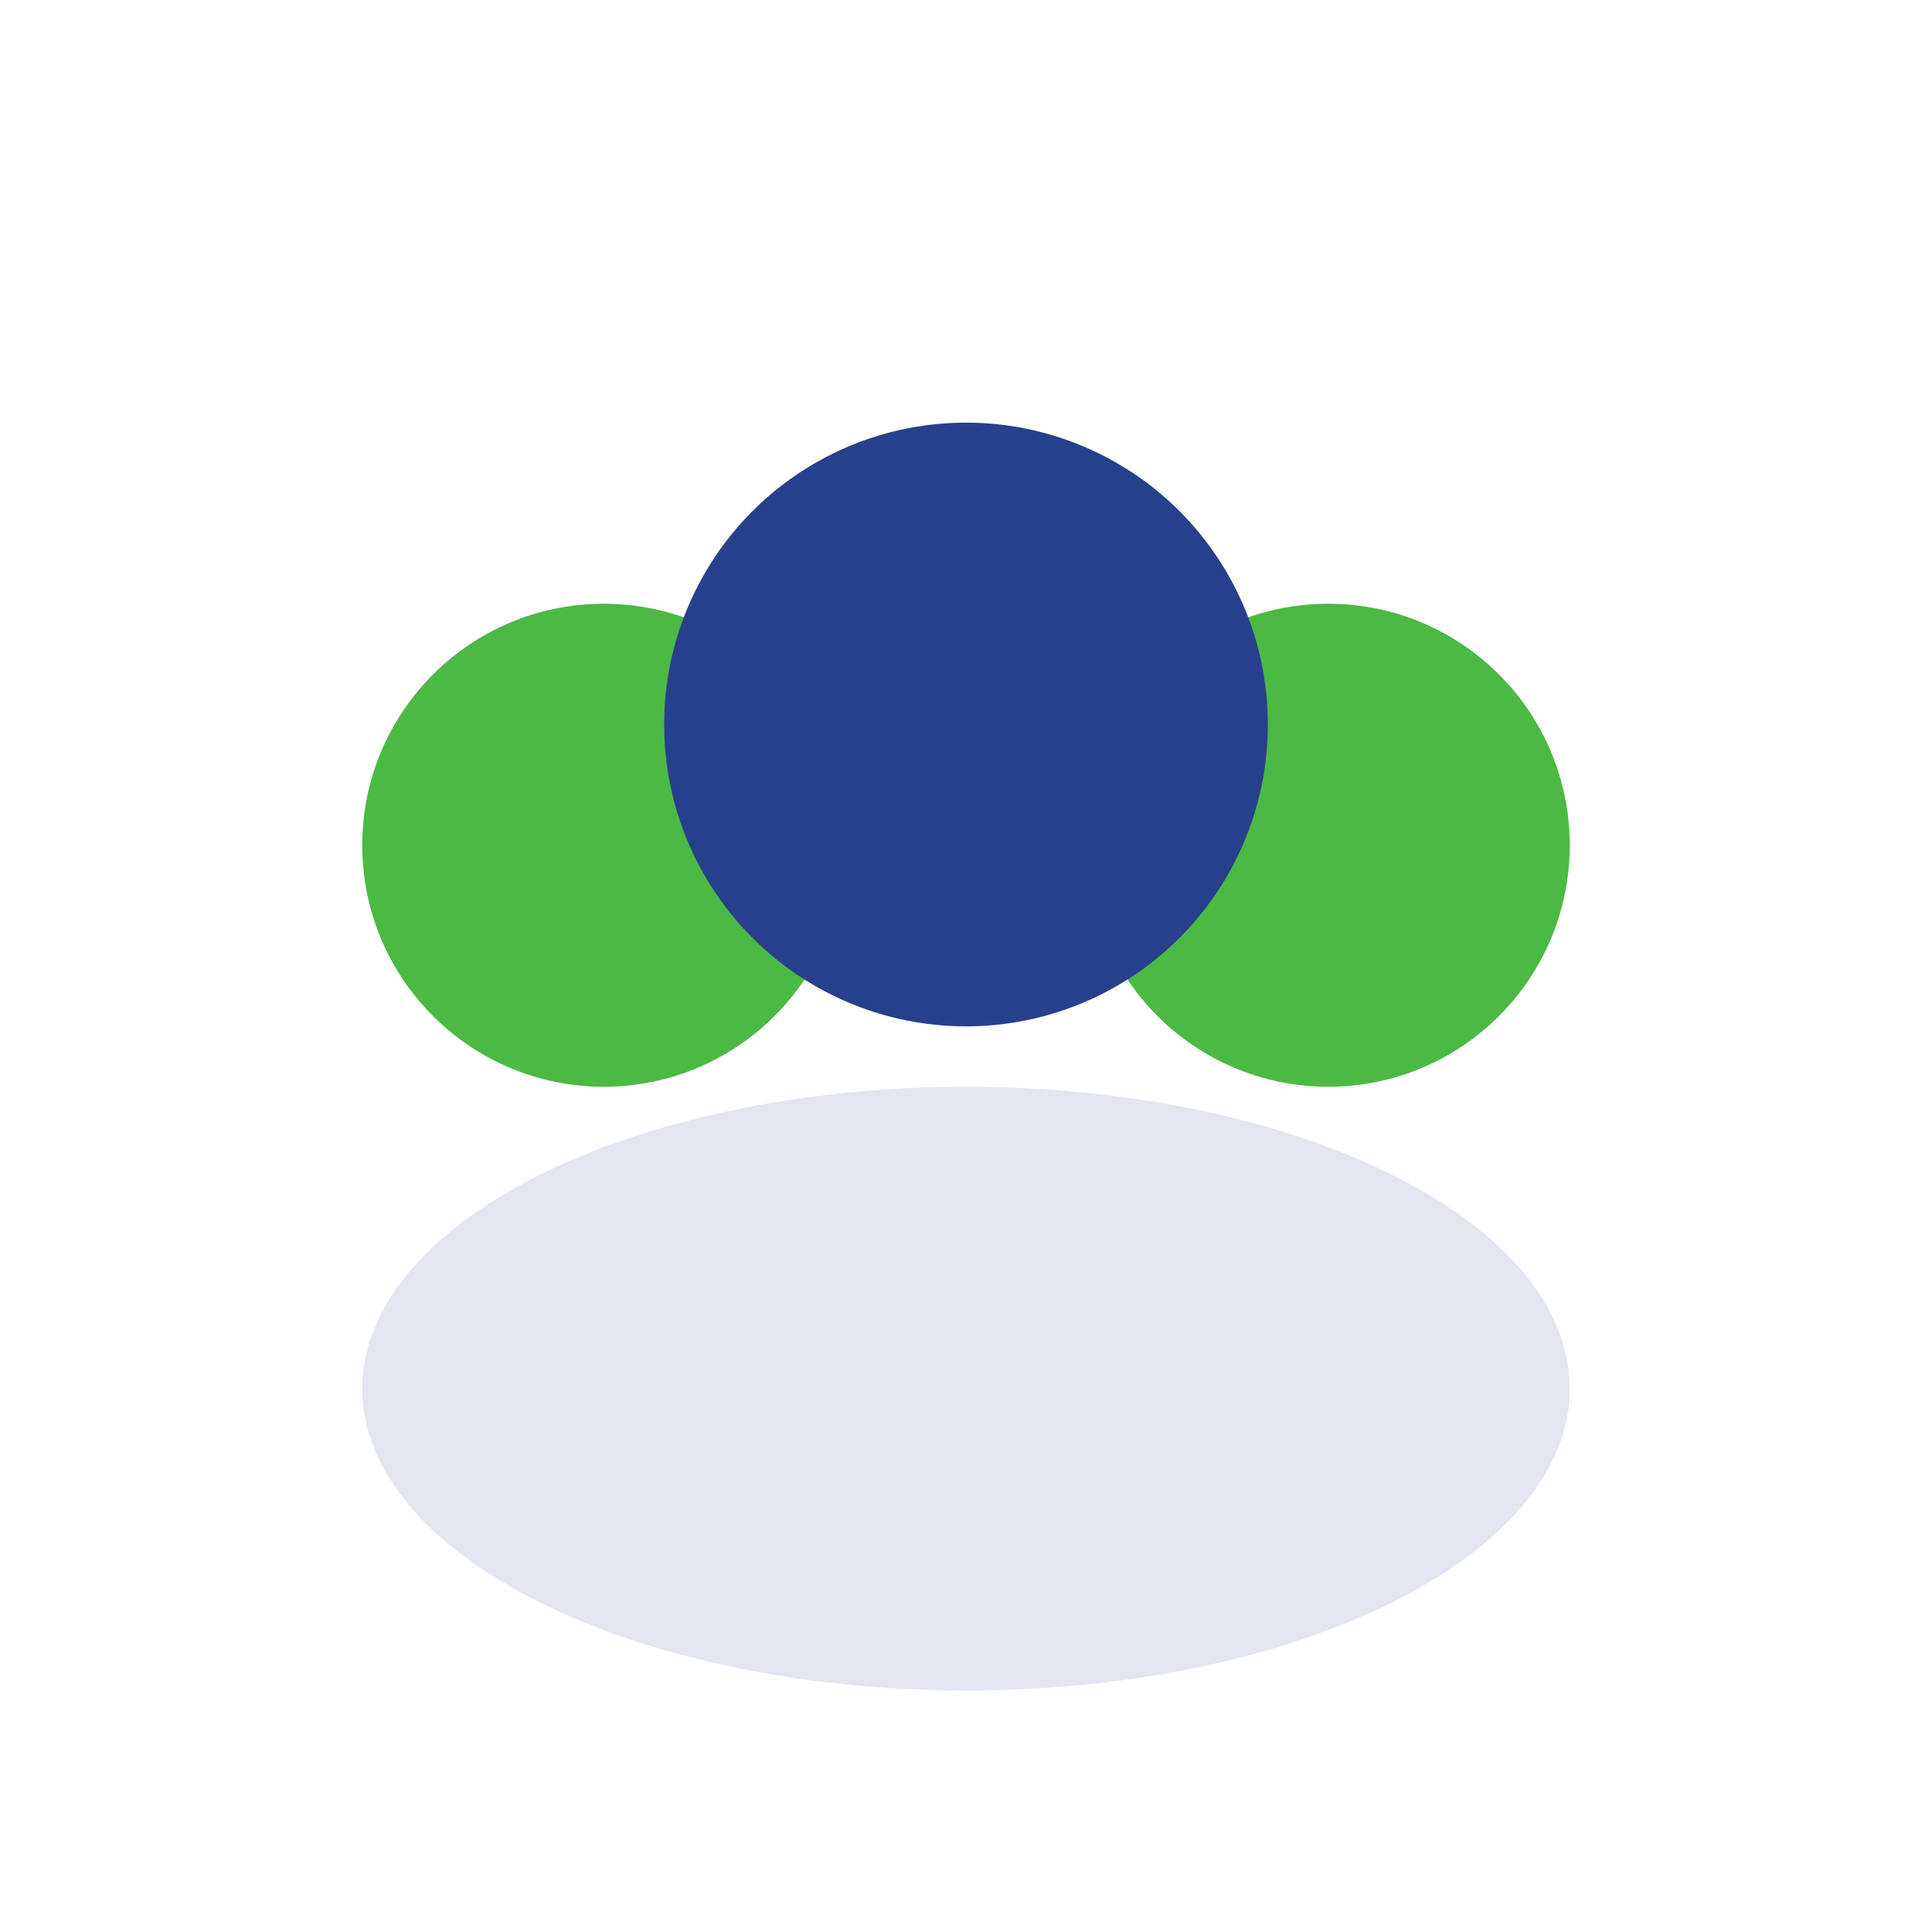
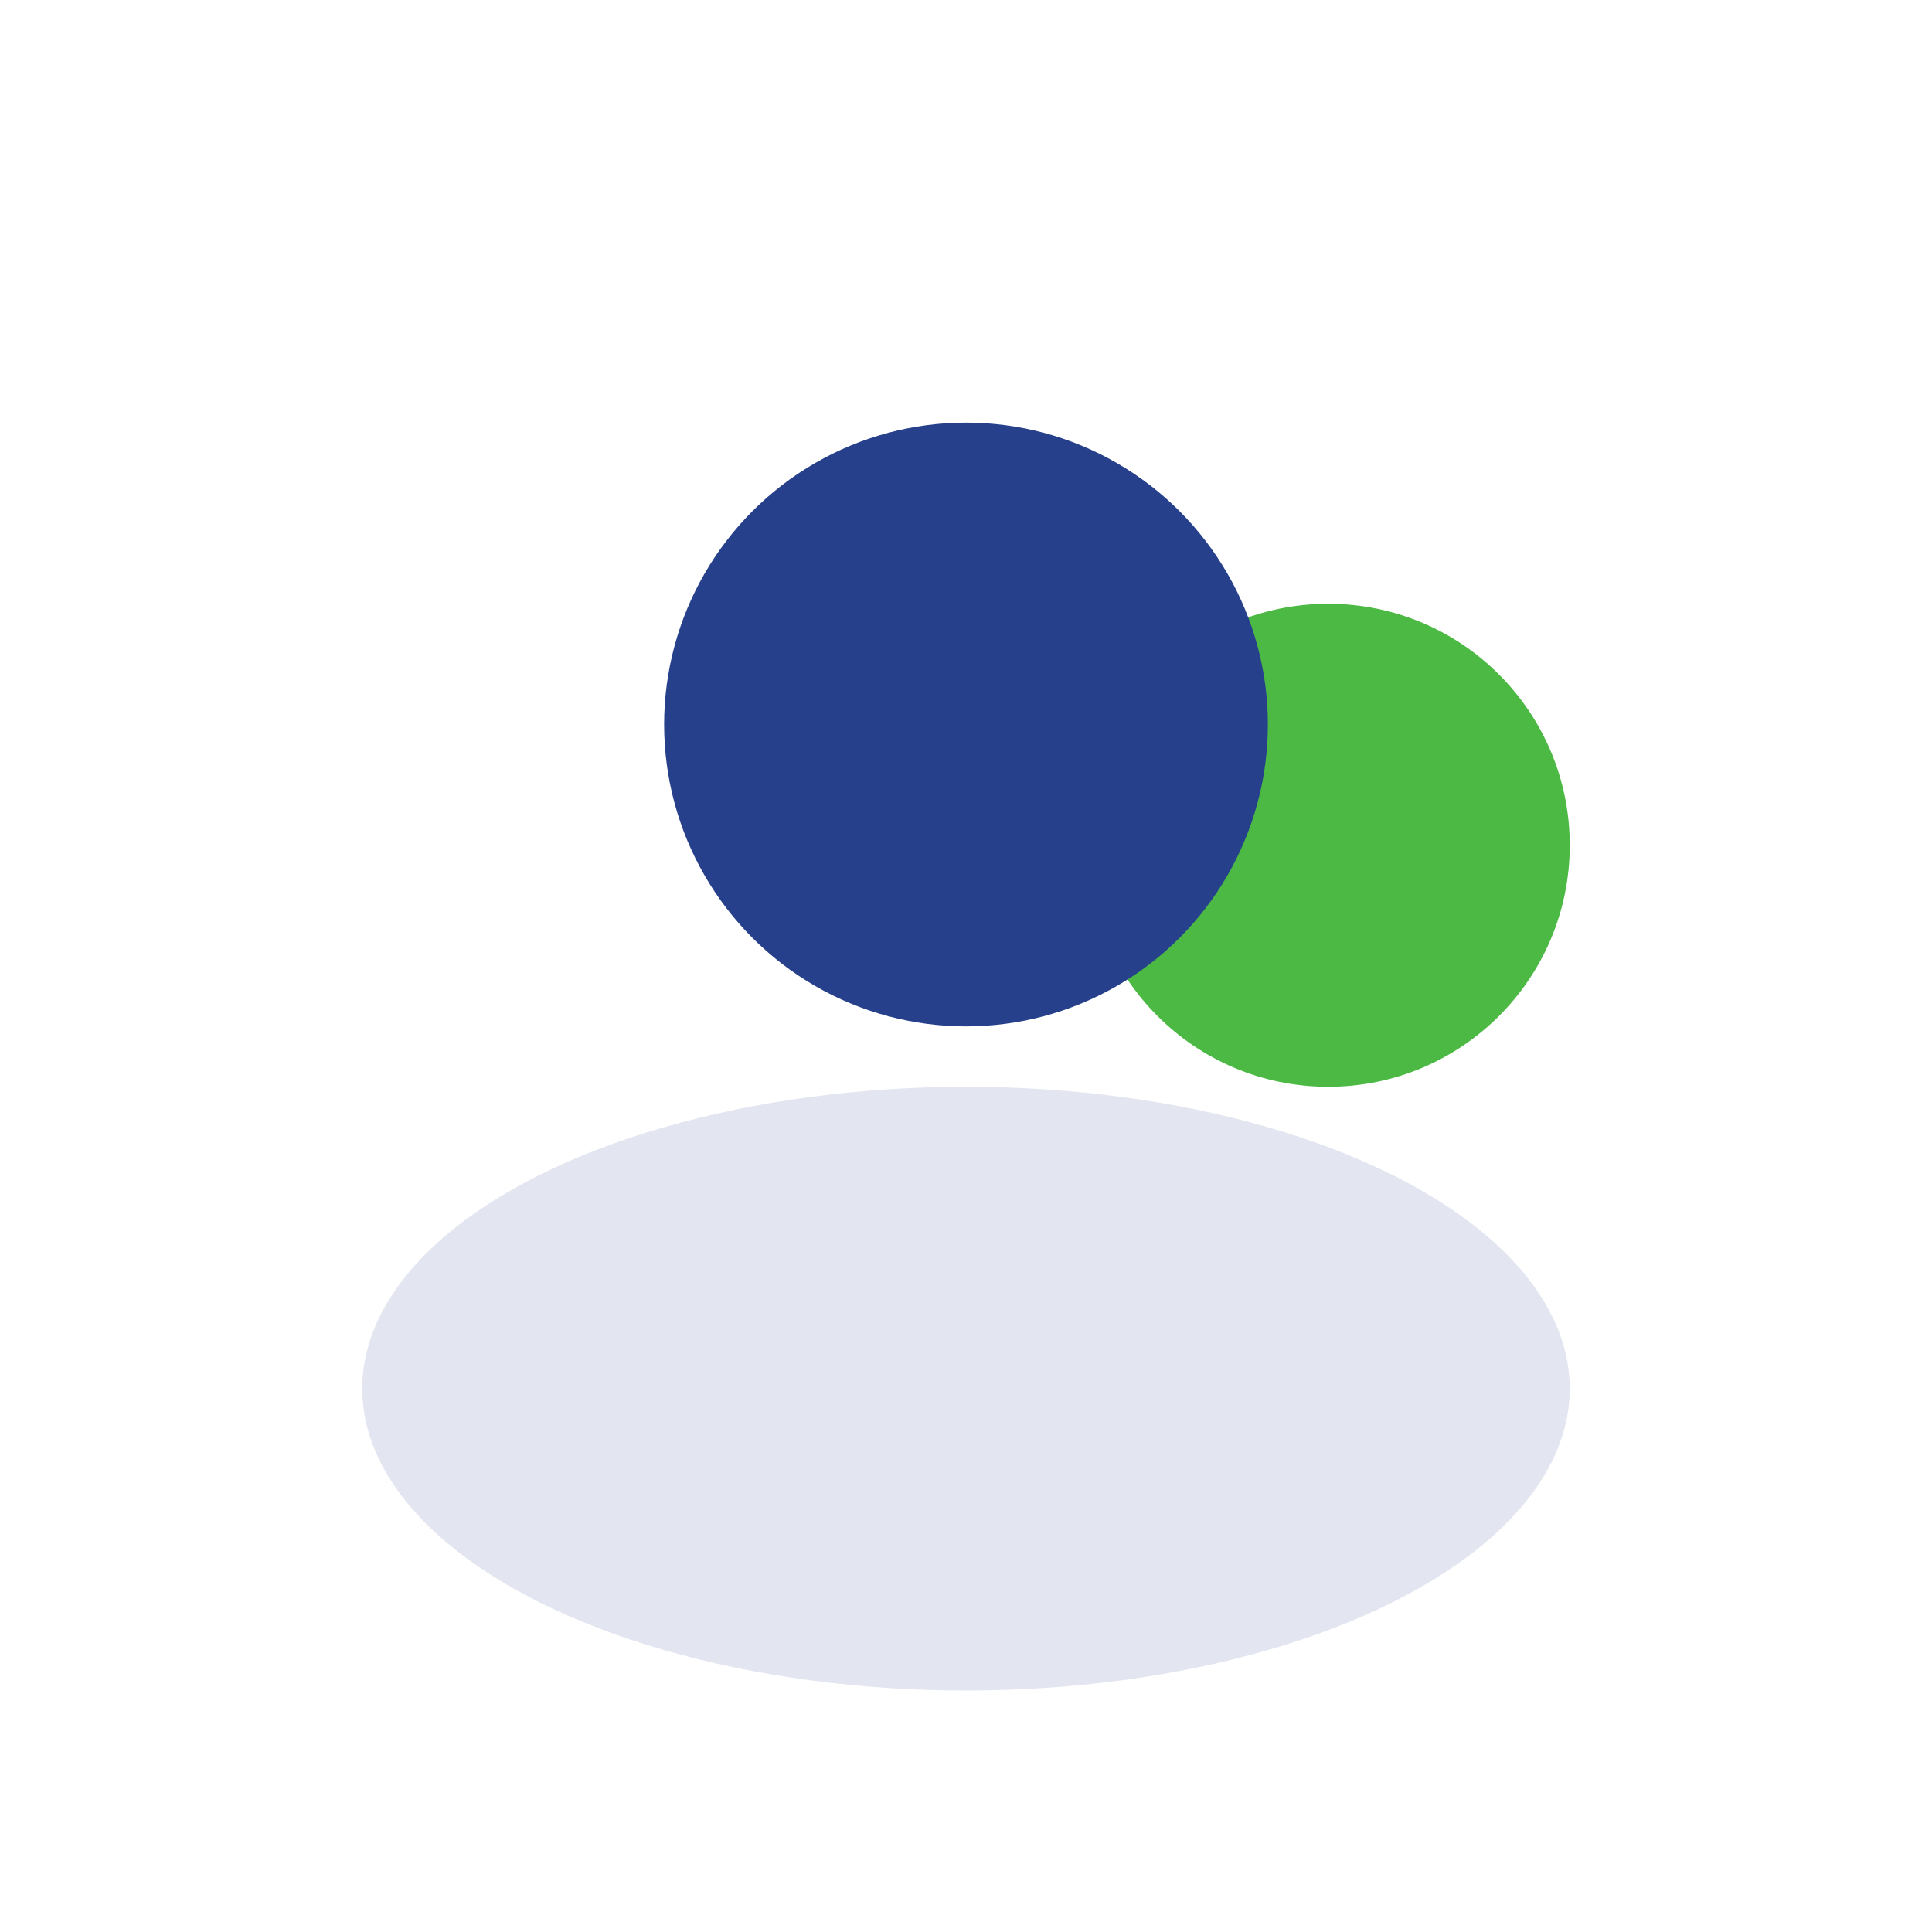
<svg xmlns="http://www.w3.org/2000/svg" width="32" height="32" viewBox="0 0 32 32">
-   <circle cx="10" cy="14" r="4" fill="#4CB944" />
  <circle cx="22" cy="14" r="4" fill="#4CB944" />
  <ellipse cx="16" cy="23" rx="10" ry="5" fill="#27408B" opacity=".13" />
  <circle cx="16" cy="12" r="5" fill="#27408B" />
</svg>